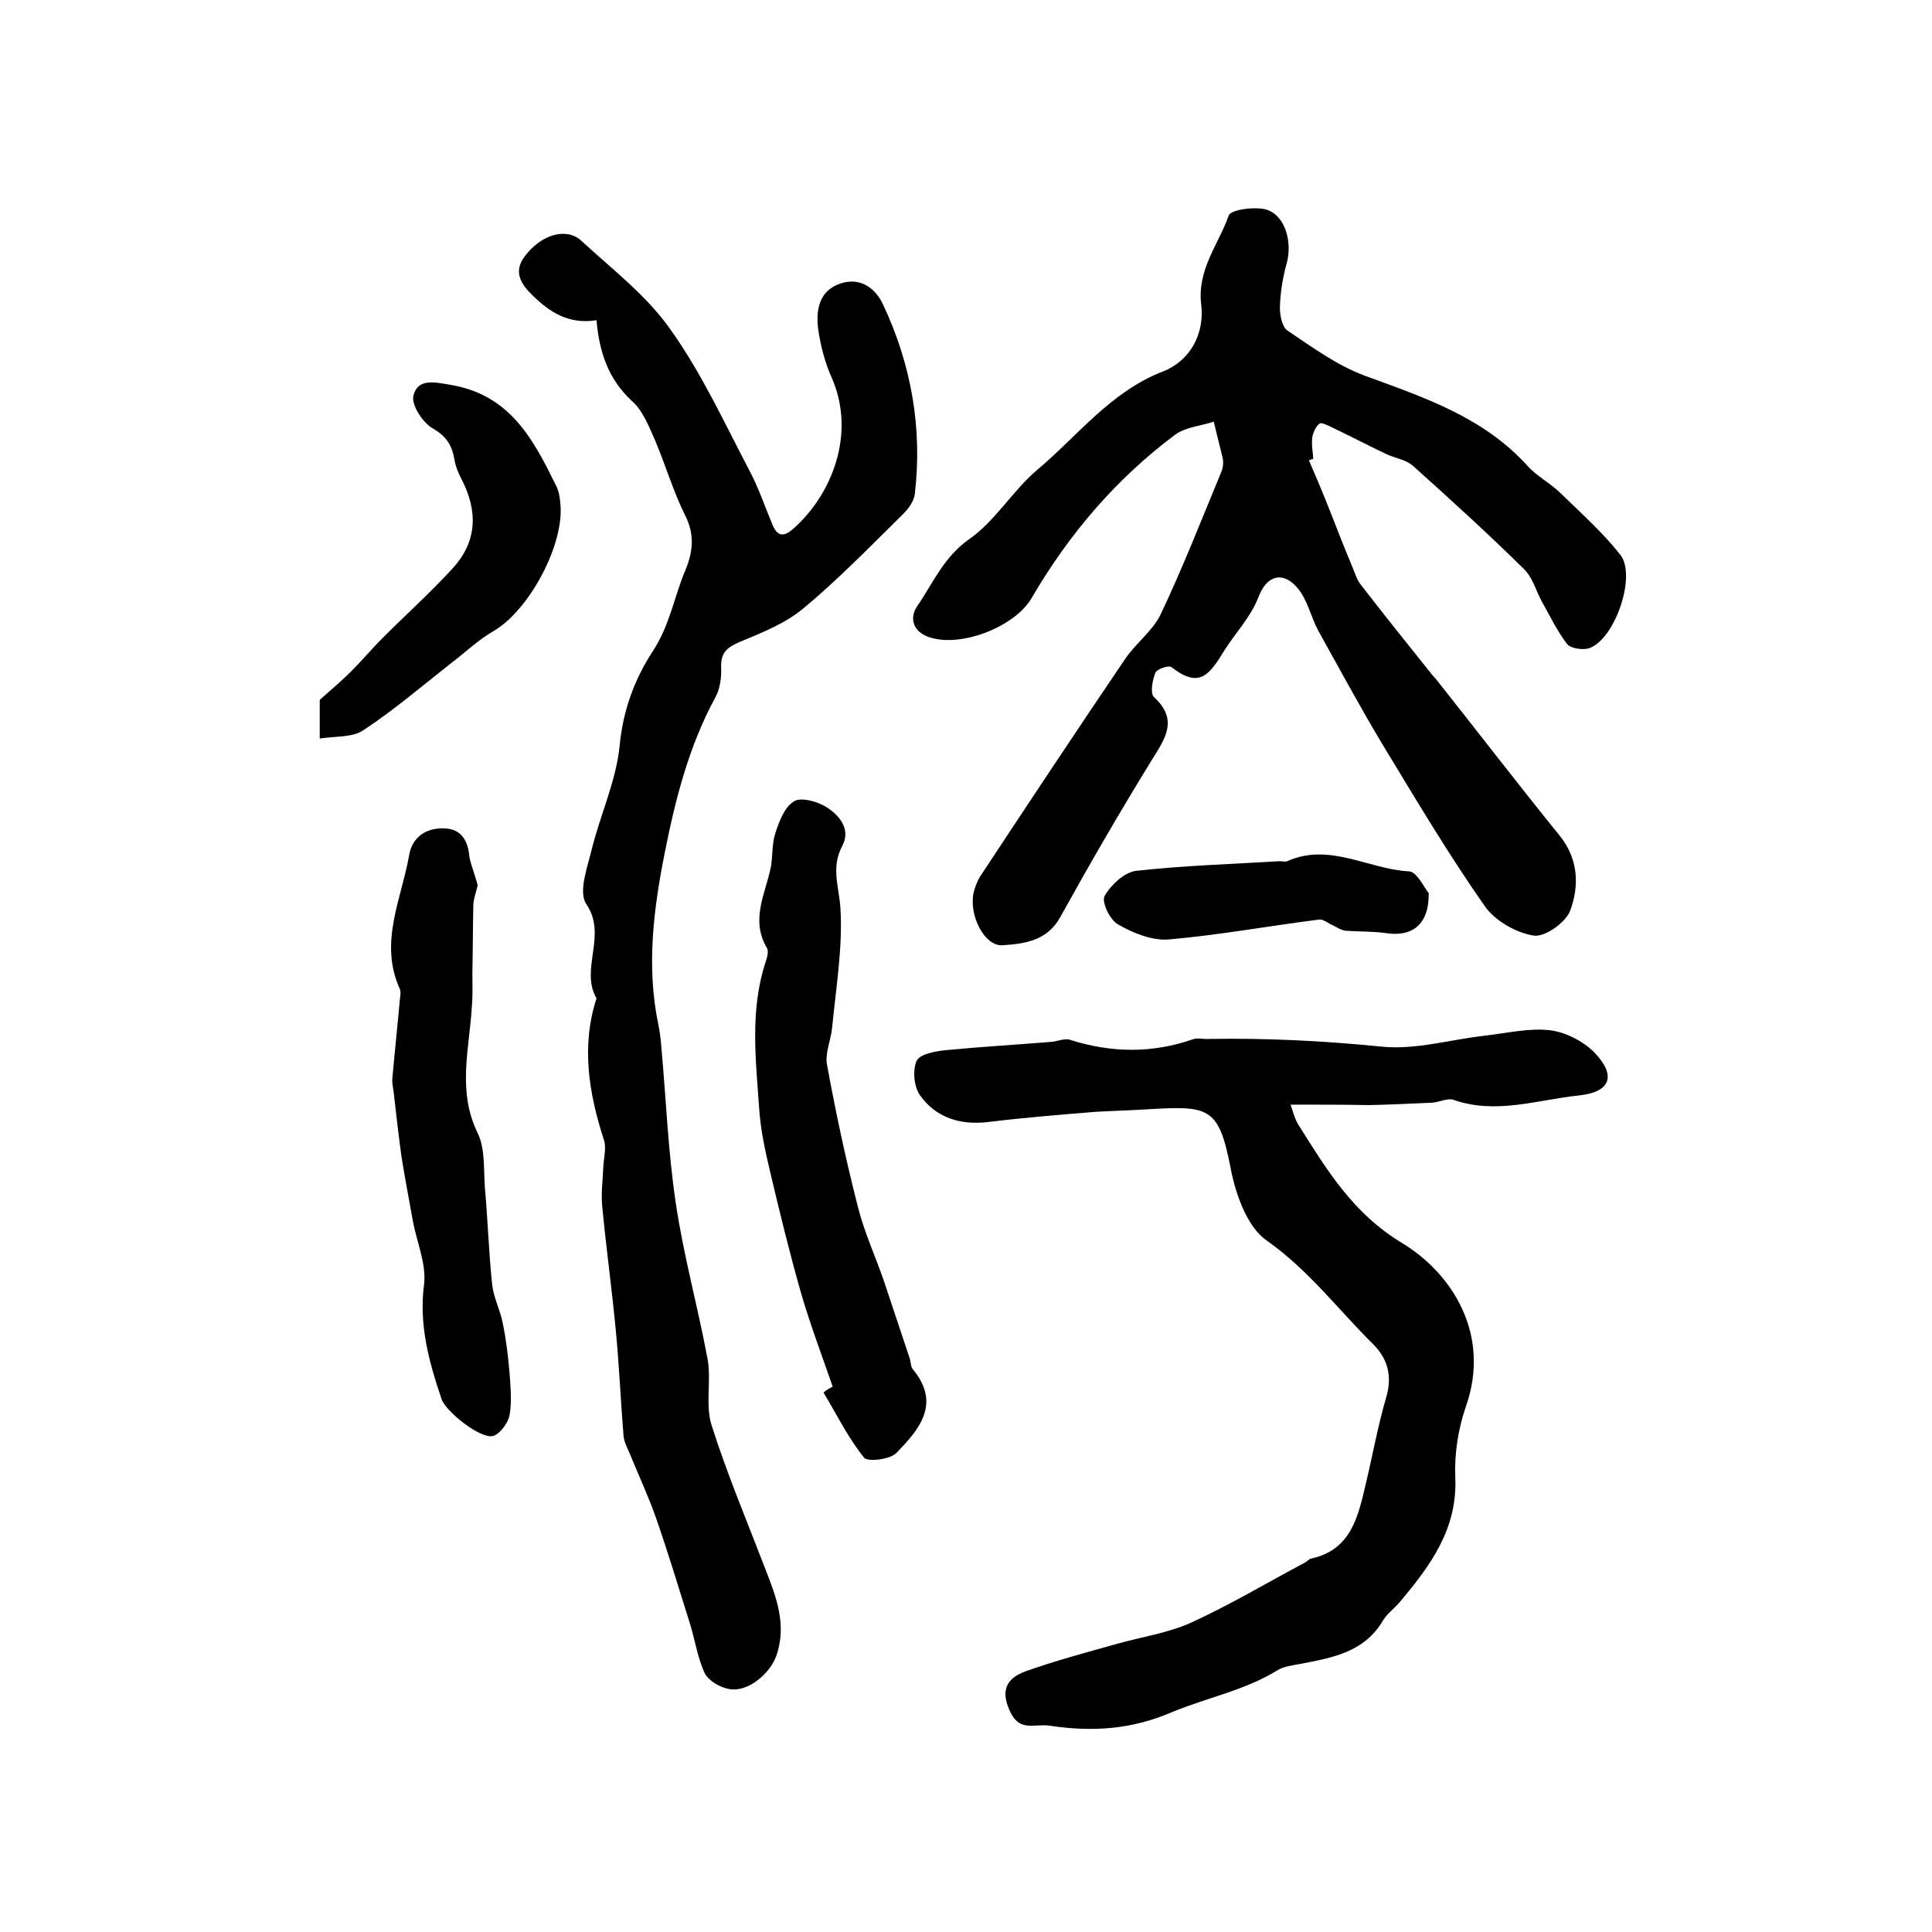
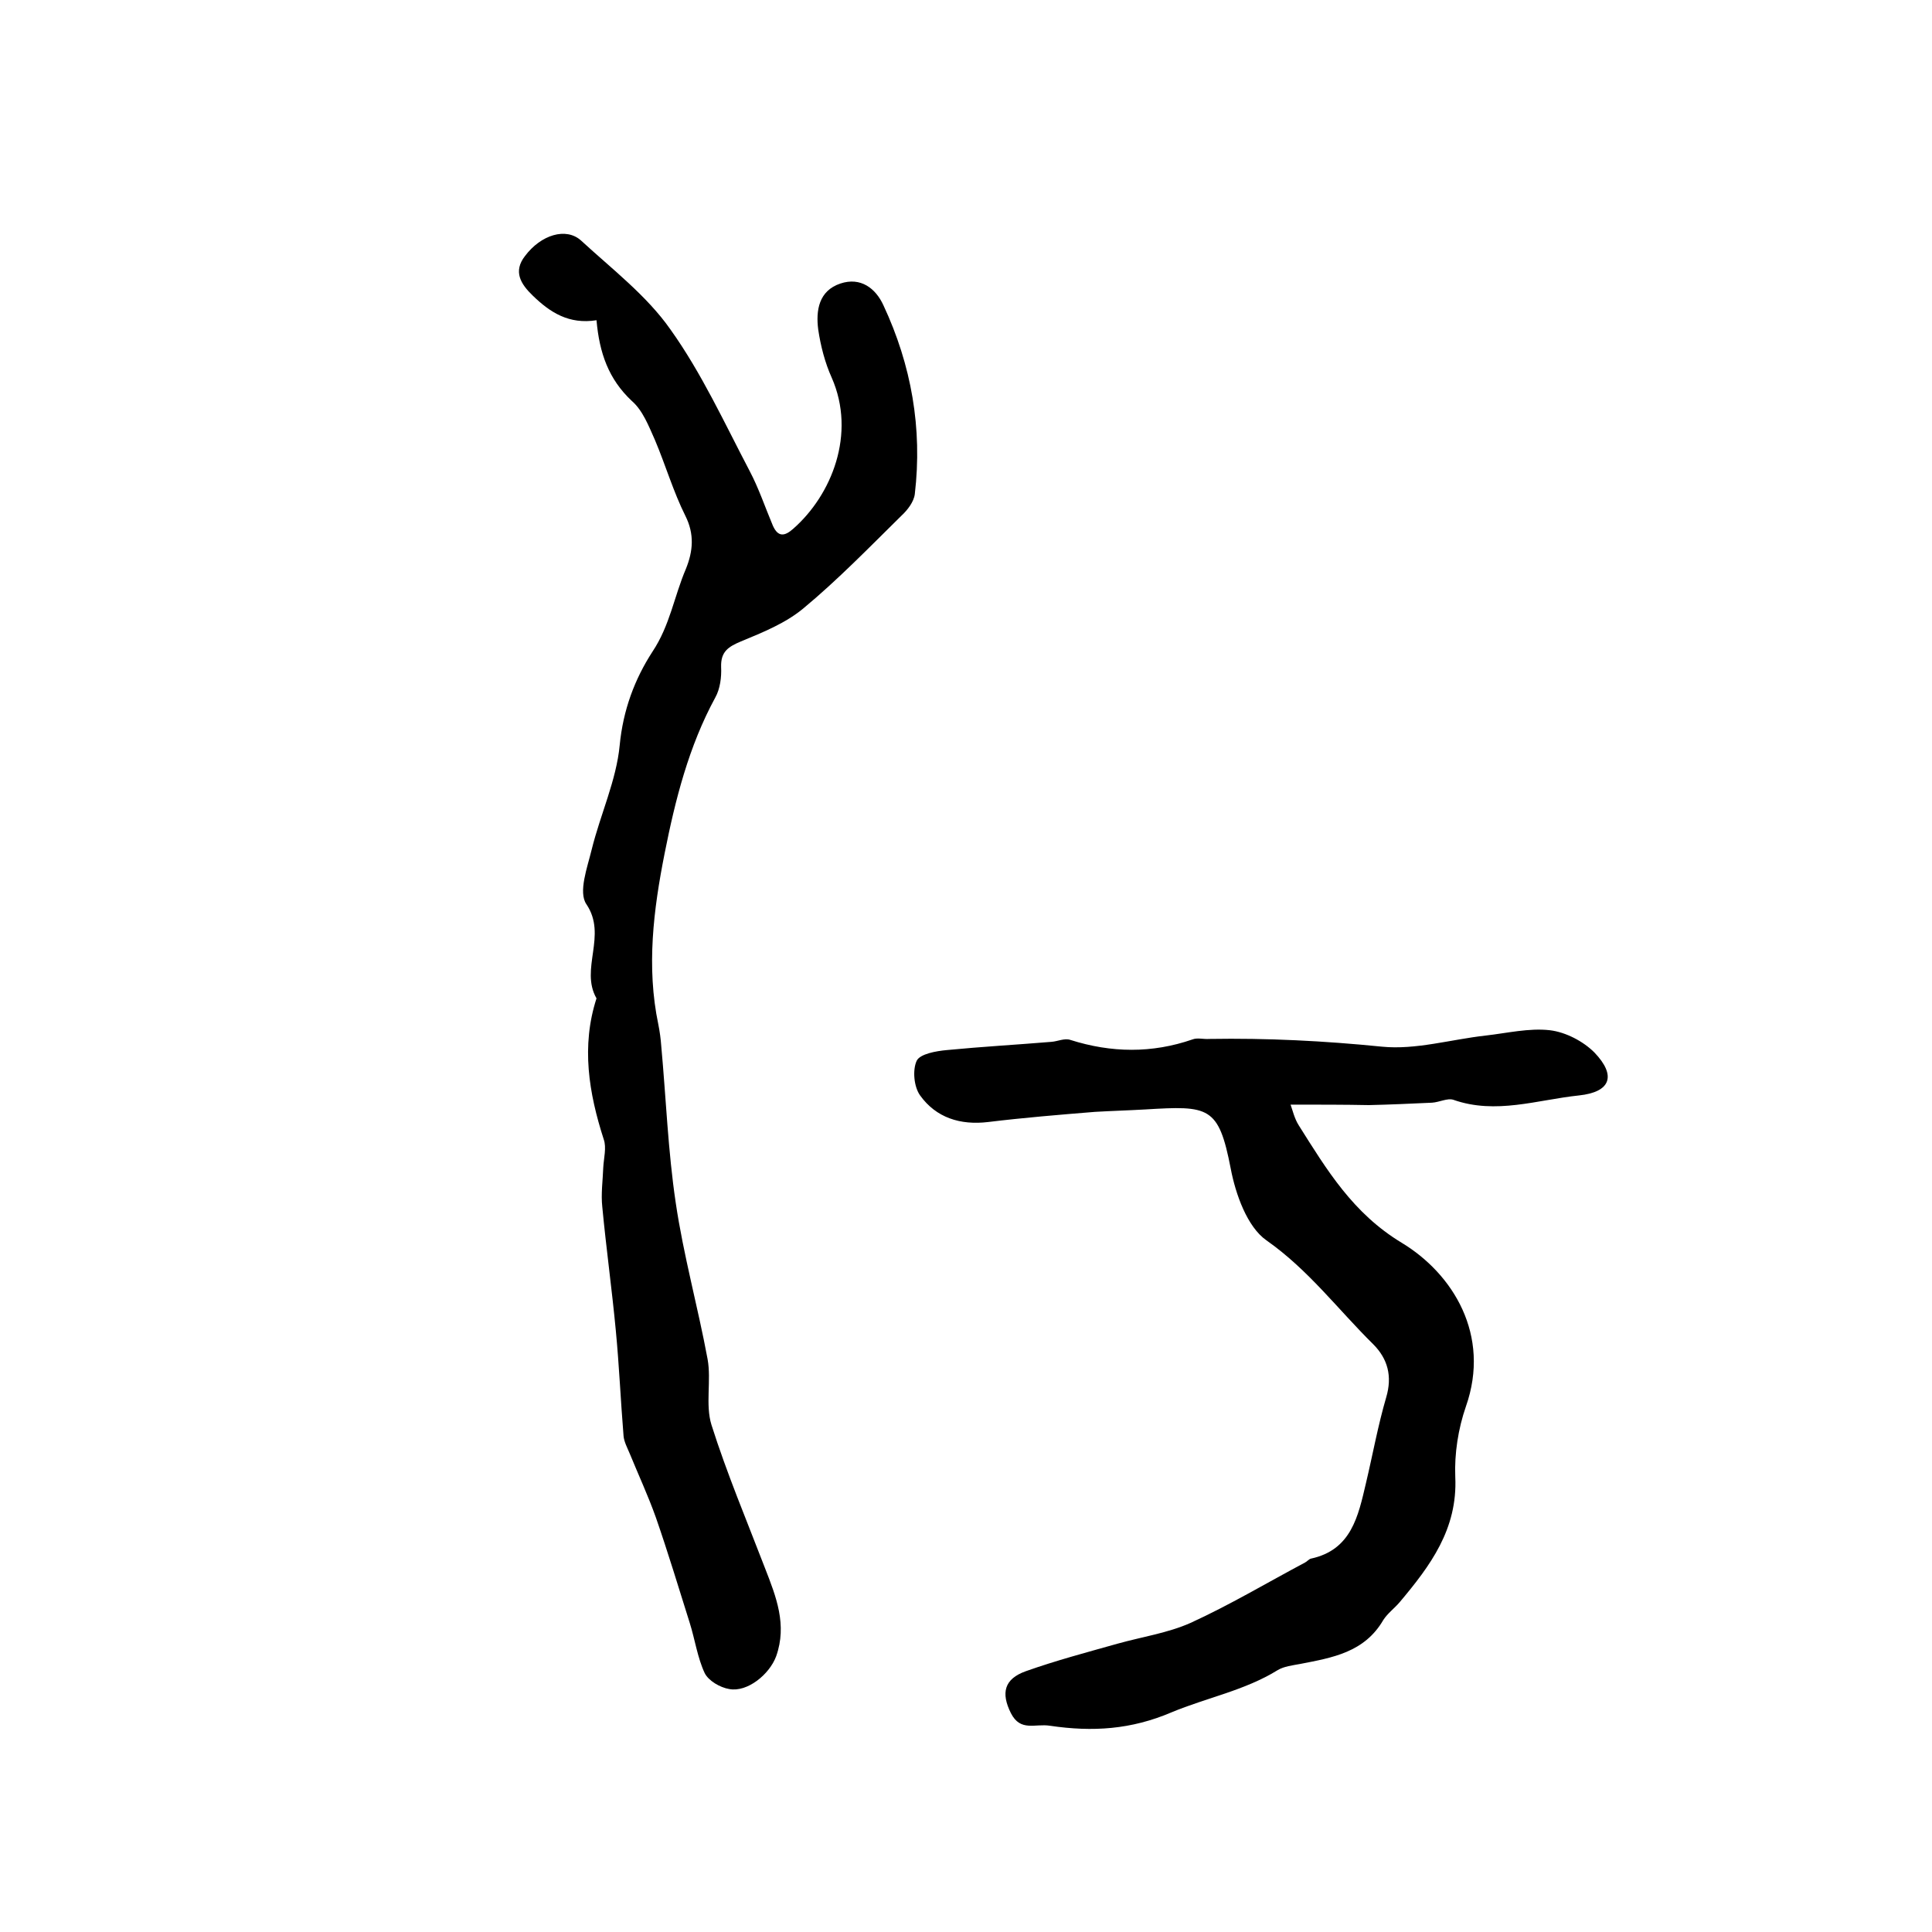
<svg xmlns="http://www.w3.org/2000/svg" version="1.1" id="图层_1" x="0px" y="0px" viewBox="0 0 400 400" style="enable-background:new 0 0 400 400;" xml:space="preserve">
  <style type="text/css">
	.st0{fill:#FFFFFF;}
</style>
  <g>
-     <path d="M271,95.3c1.5,3.5,3,7,4.4,10.6c1.5,3.8,3,7.7,4.6,11.5c0.5,1.2,0.9,2.6,1.7,3.6c4.7,6.1,9.6,12.2,14.4,18.2   c0.5,0.7,1.1,1.2,1.6,1.9c8.4,10.6,16.7,21.4,25.2,31.9c3.9,4.8,4.1,10.4,2.2,15.5c-0.9,2.5-5.3,5.6-7.6,5.2   c-3.7-0.6-8-3.1-10.1-6.1c-7.5-10.7-14.2-22-21-33.2c-4.7-7.8-9-15.8-13.4-23.7c-1.6-2.9-2.3-6.6-4.4-9c-3-3.5-6.3-2.6-8,1.8   c-1.6,4.2-4.7,7.4-7,11c-3.3,5.4-5.3,8.1-11.1,3.6c-0.5-0.4-3,0.4-3.3,1.2c-0.6,1.5-1.1,4.2-0.3,5c5.1,4.7,2.4,8.5-0.4,13   c-6.6,10.7-12.9,21.6-19,32.6c-2.7,4.9-7.4,5.5-11.9,5.8c-3.8,0.3-7.1-6.3-6-11c0.3-1.1,0.7-2.2,1.3-3.2c9.9-15,19.9-30.1,30-45   c2.2-3.3,5.7-5.8,7.4-9.3c4.6-9.7,8.5-19.7,12.6-29.6c0.3-0.7,0.4-1.7,0.3-2.5c-0.6-2.6-1.3-5.2-1.9-7.8c-2.7,0.9-5.8,1.1-8,2.7   c-12.3,9.2-22,20.6-29.7,33.8c-3.6,6.2-15.4,10.6-21.8,7.9c-3-1.3-3.4-4-1.9-6.2c3.3-4.8,5.5-10.2,10.8-13.9   c5.3-3.7,8.9-9.9,13.9-14.2c8.5-7.1,15.3-16.3,26.2-20.5c5.8-2.3,8.6-8,7.9-13.8c-0.9-7.3,3.6-12.5,5.7-18.5   c0.4-1.2,5.5-1.9,7.8-1.2c3.9,1.2,5.4,6.7,4.2,11.1c-0.8,2.9-1.3,5.9-1.4,8.8c-0.1,1.7,0.4,4.3,1.5,5.1c5.2,3.5,10.4,7.3,16.1,9.4   c12.3,4.5,24.6,8.6,33.7,18.7c2,2.2,4.8,3.6,6.9,5.7c4.2,4.1,8.7,8.1,12.3,12.7c3.3,4.3-1,17-6.2,19.2c-1.3,0.6-4,0.2-4.8-0.7   c-2.1-2.7-3.6-5.9-5.3-8.9c-1.2-2.2-1.9-5-3.7-6.7c-7.4-7.3-15.1-14.3-22.9-21.3c-1.4-1.3-3.6-1.6-5.4-2.4   c-3.8-1.8-7.6-3.8-11.4-5.6c-0.8-0.4-2.2-1.1-2.6-0.8c-0.8,0.6-1.3,1.8-1.5,2.8c-0.2,1.5,0.1,3,0.2,4.5   C271.7,95,271.4,95.2,271,95.3z" />
    <path d="M123.5,66.3c-5.7,0.9-9.6-1.6-13.2-5.1c-2.5-2.4-4.1-5-1.6-8.2c3.3-4.4,8.5-6,11.6-3.2c6.4,5.9,13.6,11.4,18.5,18.4   c6.5,9.1,11.2,19.4,16.4,29.3c1.9,3.6,3.2,7.5,4.8,11.3c1.1,2.5,2.5,2.2,4.2,0.7c8-7,13.1-19.7,8-31.3c-1.4-3.1-2.3-6.6-2.8-10   c-0.5-3.9,0.1-8,4.6-9.5c4.2-1.4,7.3,1,8.9,4.5c5.8,12.4,8.1,25.5,6.5,39.1c-0.2,1.6-1.5,3.3-2.8,4.5c-6.6,6.5-13.1,13.2-20.2,19.1   c-3.7,3.1-8.4,5-13,6.9c-2.6,1.1-4.2,2.1-4.1,5.3c0.1,2.1-0.2,4.5-1.2,6.3c-5.5,10.1-8.3,21.2-10.5,32.3   c-2.3,11.6-3.8,23.5-1.3,35.4c0.3,1.5,0.5,3,0.6,4.4c1,10.9,1.4,21.8,3,32.5c1.6,10.9,4.6,21.6,6.6,32.4c0.8,4.4-0.5,9.4,0.8,13.6   c3.2,10.1,7.3,19.8,11.1,29.7c2.3,5.9,4.6,11.7,2.3,18.2c-1.4,3.8-6,7.5-9.7,6.8c-1.9-0.3-4.3-1.7-5.1-3.3c-1.5-3.2-2-6.9-3.1-10.4   c-2.3-7.3-4.5-14.6-7-21.8c-1.6-4.5-3.6-8.8-5.4-13.2c-0.5-1.2-1.2-2.5-1.3-3.7c-0.6-7.3-0.9-14.5-1.6-21.8   c-0.8-8.5-2-17.1-2.8-25.6c-0.3-2.7,0.1-5.5,0.2-8.2c0.1-1.9,0.7-4.1,0.1-5.8c-3.1-9.6-4.7-19.3-1.5-29.2c-3.5-6.1,2.3-13-2.1-19.5   c-1.7-2.5,0.2-7.6,1.1-11.3c1.8-7.3,5.1-14.3,5.8-21.6c0.7-7.3,3.1-13.7,6.8-19.4c3.6-5.4,4.5-11.5,6.9-17.1   c1.5-3.7,1.8-7.2-0.1-11c-2.5-5-4.1-10.5-6.3-15.7c-1.3-2.9-2.5-6.1-4.8-8.1C126,78.5,124.1,73.1,123.5,66.3z" />
    <path d="M267.2,228.7c0.4,1.1,0.8,2.9,1.7,4.3c5.8,9.2,11.2,18.2,21.3,24.3c10.6,6.4,18.5,19.1,13.3,33.9   c-1.6,4.6-2.4,9.8-2.2,14.6c0.5,10.8-5.2,18.4-11.5,25.9c-1.1,1.3-2.5,2.3-3.4,3.7c-3.9,6.7-10.5,7.8-17.2,9.1   c-1.6,0.3-3.4,0.5-4.7,1.3c-6.8,4.2-14.7,5.7-21.9,8.7c-8.4,3.6-16.4,4.1-25.2,2.8c-3.1-0.5-6.1,1.3-8.1-2.6   c-2.1-4.2-1.4-7.1,3.1-8.7c6.2-2.2,12.6-3.9,19-5.7c5-1.4,10.4-2.2,15.1-4.3c8.1-3.7,15.8-8.3,23.7-12.5c0.4-0.2,0.8-0.7,1.2-0.8   c8.4-1.8,9.8-8.8,11.4-15.6c1.4-5.9,2.5-12,4.2-17.8c1.3-4.4,0.3-8-2.7-11c-7.3-7.2-13.4-15.4-22.1-21.5c-4-2.8-6.4-9.6-7.4-14.9   c-2.5-12.9-4.5-13-17.7-12.2c-3.5,0.2-7,0.3-10.4,0.5c-7.4,0.6-14.7,1.2-22.1,2.1c-5.8,0.7-10.8-0.9-14.1-5.5   c-1.3-1.8-1.6-5.3-0.7-7.2c0.7-1.4,4-2,6.3-2.2c7.2-0.7,14.4-1.1,21.6-1.7c1.3-0.1,2.7-0.8,3.9-0.4c8.5,2.7,16.9,2.8,25.3-0.1   c1-0.4,2.3,0,3.5-0.1c11.9-0.2,23.8,0.4,35.7,1.6c7,0.7,14.3-1.5,21.5-2.3c4.4-0.5,9-1.6,13.3-1.1c3.3,0.4,6.9,2.3,9.2,4.6   c4.6,4.8,3.4,8.2-3.2,8.9c-8.6,0.9-17.2,4-26,0.9c-1.2-0.4-2.9,0.5-4.4,0.6c-4.4,0.2-8.7,0.4-13.1,0.5   C278.4,228.7,273.2,228.7,267.2,228.7z" />
-     <path d="M172.4,287.1c-2.2-6.4-4.6-12.7-6.5-19.2c-2.4-8.4-4.5-17-6.5-25.5c-1-4.2-1.9-8.4-2.2-12.6c-0.7-10.2-2-20.5,1.3-30.6   c0.3-0.9,0.7-2.2,0.3-2.9c-3.5-5.9-0.3-11.3,0.8-16.8c0.4-2.3,0.2-4.7,0.9-6.9c0.8-2.5,1.9-5.5,3.9-6.7c1.4-0.9,4.8,0,6.7,1.2   c2.7,1.7,5.1,4.6,3.3,8c-2.4,4.5-0.7,8.4-0.4,12.9c0.5,8.1-0.9,16.4-1.7,24.6c-0.2,2.6-1.5,5.3-1.1,7.7c1.8,9.9,3.9,19.7,6.4,29.5   c1.3,5.2,3.6,10.2,5.4,15.4c1.8,5.3,3.5,10.6,5.3,15.9c0.3,0.8,0.2,1.8,0.7,2.4c5.9,7.1,1.3,12.5-3.4,17.3c-1.3,1.4-6,1.9-6.7,1   c-3.3-4.1-5.7-9-8.4-13.5C171.2,287.7,171.8,287.4,172.4,287.1z" />
-     <path d="M98.9,183.3c-0.3,1.3-0.8,2.6-0.9,3.9c-0.1,4.7-0.1,9.5-0.2,14.2c0,2.3,0.1,4.6-0.1,6.9c-0.5,8.8-3.1,17.5,1.2,26.3   c1.6,3.3,1.2,7.6,1.5,11.4c0.6,6.7,0.8,13.4,1.5,20c0.3,2.7,1.7,5.3,2.2,8c0.7,3.4,1.1,6.8,1.4,10.3c0.2,2.9,0.5,5.9,0,8.7   c-0.3,1.6-2,3.9-3.4,4.3c-2.6,0.7-9.9-5.1-10.7-7.7c-2.6-7.7-4.7-15.3-3.6-23.7c0.5-4.2-1.5-8.7-2.3-13c-0.8-4.5-1.7-9.1-2.4-13.6   c-0.6-4.4-1.1-8.8-1.6-13.2c-0.1-0.8-0.3-1.7-0.3-2.5c0.5-5.6,1.1-11.2,1.6-16.8c0.1-0.7,0.2-1.4,0-2c-4.4-9.6,0.3-18.6,1.9-27.7   c0.6-3.7,3.4-5.7,7.2-5.6c3.7,0.1,5,2.6,5.3,6C97.6,179.4,98.4,181.3,98.9,183.3z" />
-     <path d="M66.2,144.9c2.7-2.4,4.7-4.1,6.5-5.9c2.2-2.2,4.3-4.7,6.5-6.9c4.8-4.8,9.8-9.3,14.4-14.3c5.3-5.7,5.4-12.1,1.8-18.9   c-0.6-1.2-1.1-2.4-1.3-3.7c-0.5-3-1.7-4.9-4.5-6.5c-2.1-1.2-4.5-4.9-4-6.8c0.9-3.6,4.3-2.8,7.8-2.2c12.3,2.1,17.1,11.4,21.8,21   c0.5,1,0.7,2.2,0.8,3.4c1,8.5-6.5,22.4-13.9,26.6c-3.1,1.8-5.8,4.4-8.7,6.6c-6,4.7-11.8,9.7-18.2,13.9c-2.2,1.5-5.7,1.2-9,1.7   C66.2,149.3,66.2,146.6,66.2,144.9z" />
-     <path d="M295.8,184.9c0.1,6.6-3.5,9.1-8.8,8.3c-2.8-0.4-5.6-0.3-8.4-0.5c-0.9-0.1-1.8-0.7-2.6-1.1c-1-0.4-2.1-1.4-3-1.2   c-10.3,1.3-20.6,3.2-31,4.1c-3.4,0.3-7.4-1.3-10.5-3.1c-1.7-0.9-3.5-4.7-2.8-5.9c1.3-2.3,4.1-4.9,6.5-5.2c9.9-1.1,19.8-1.4,29.8-2   c0.5,0,1.1,0.2,1.5,0c8.7-3.9,16.7,1.6,25.1,2.1C293.3,180.3,294.9,183.9,295.8,184.9z" />
  </g>
</svg>